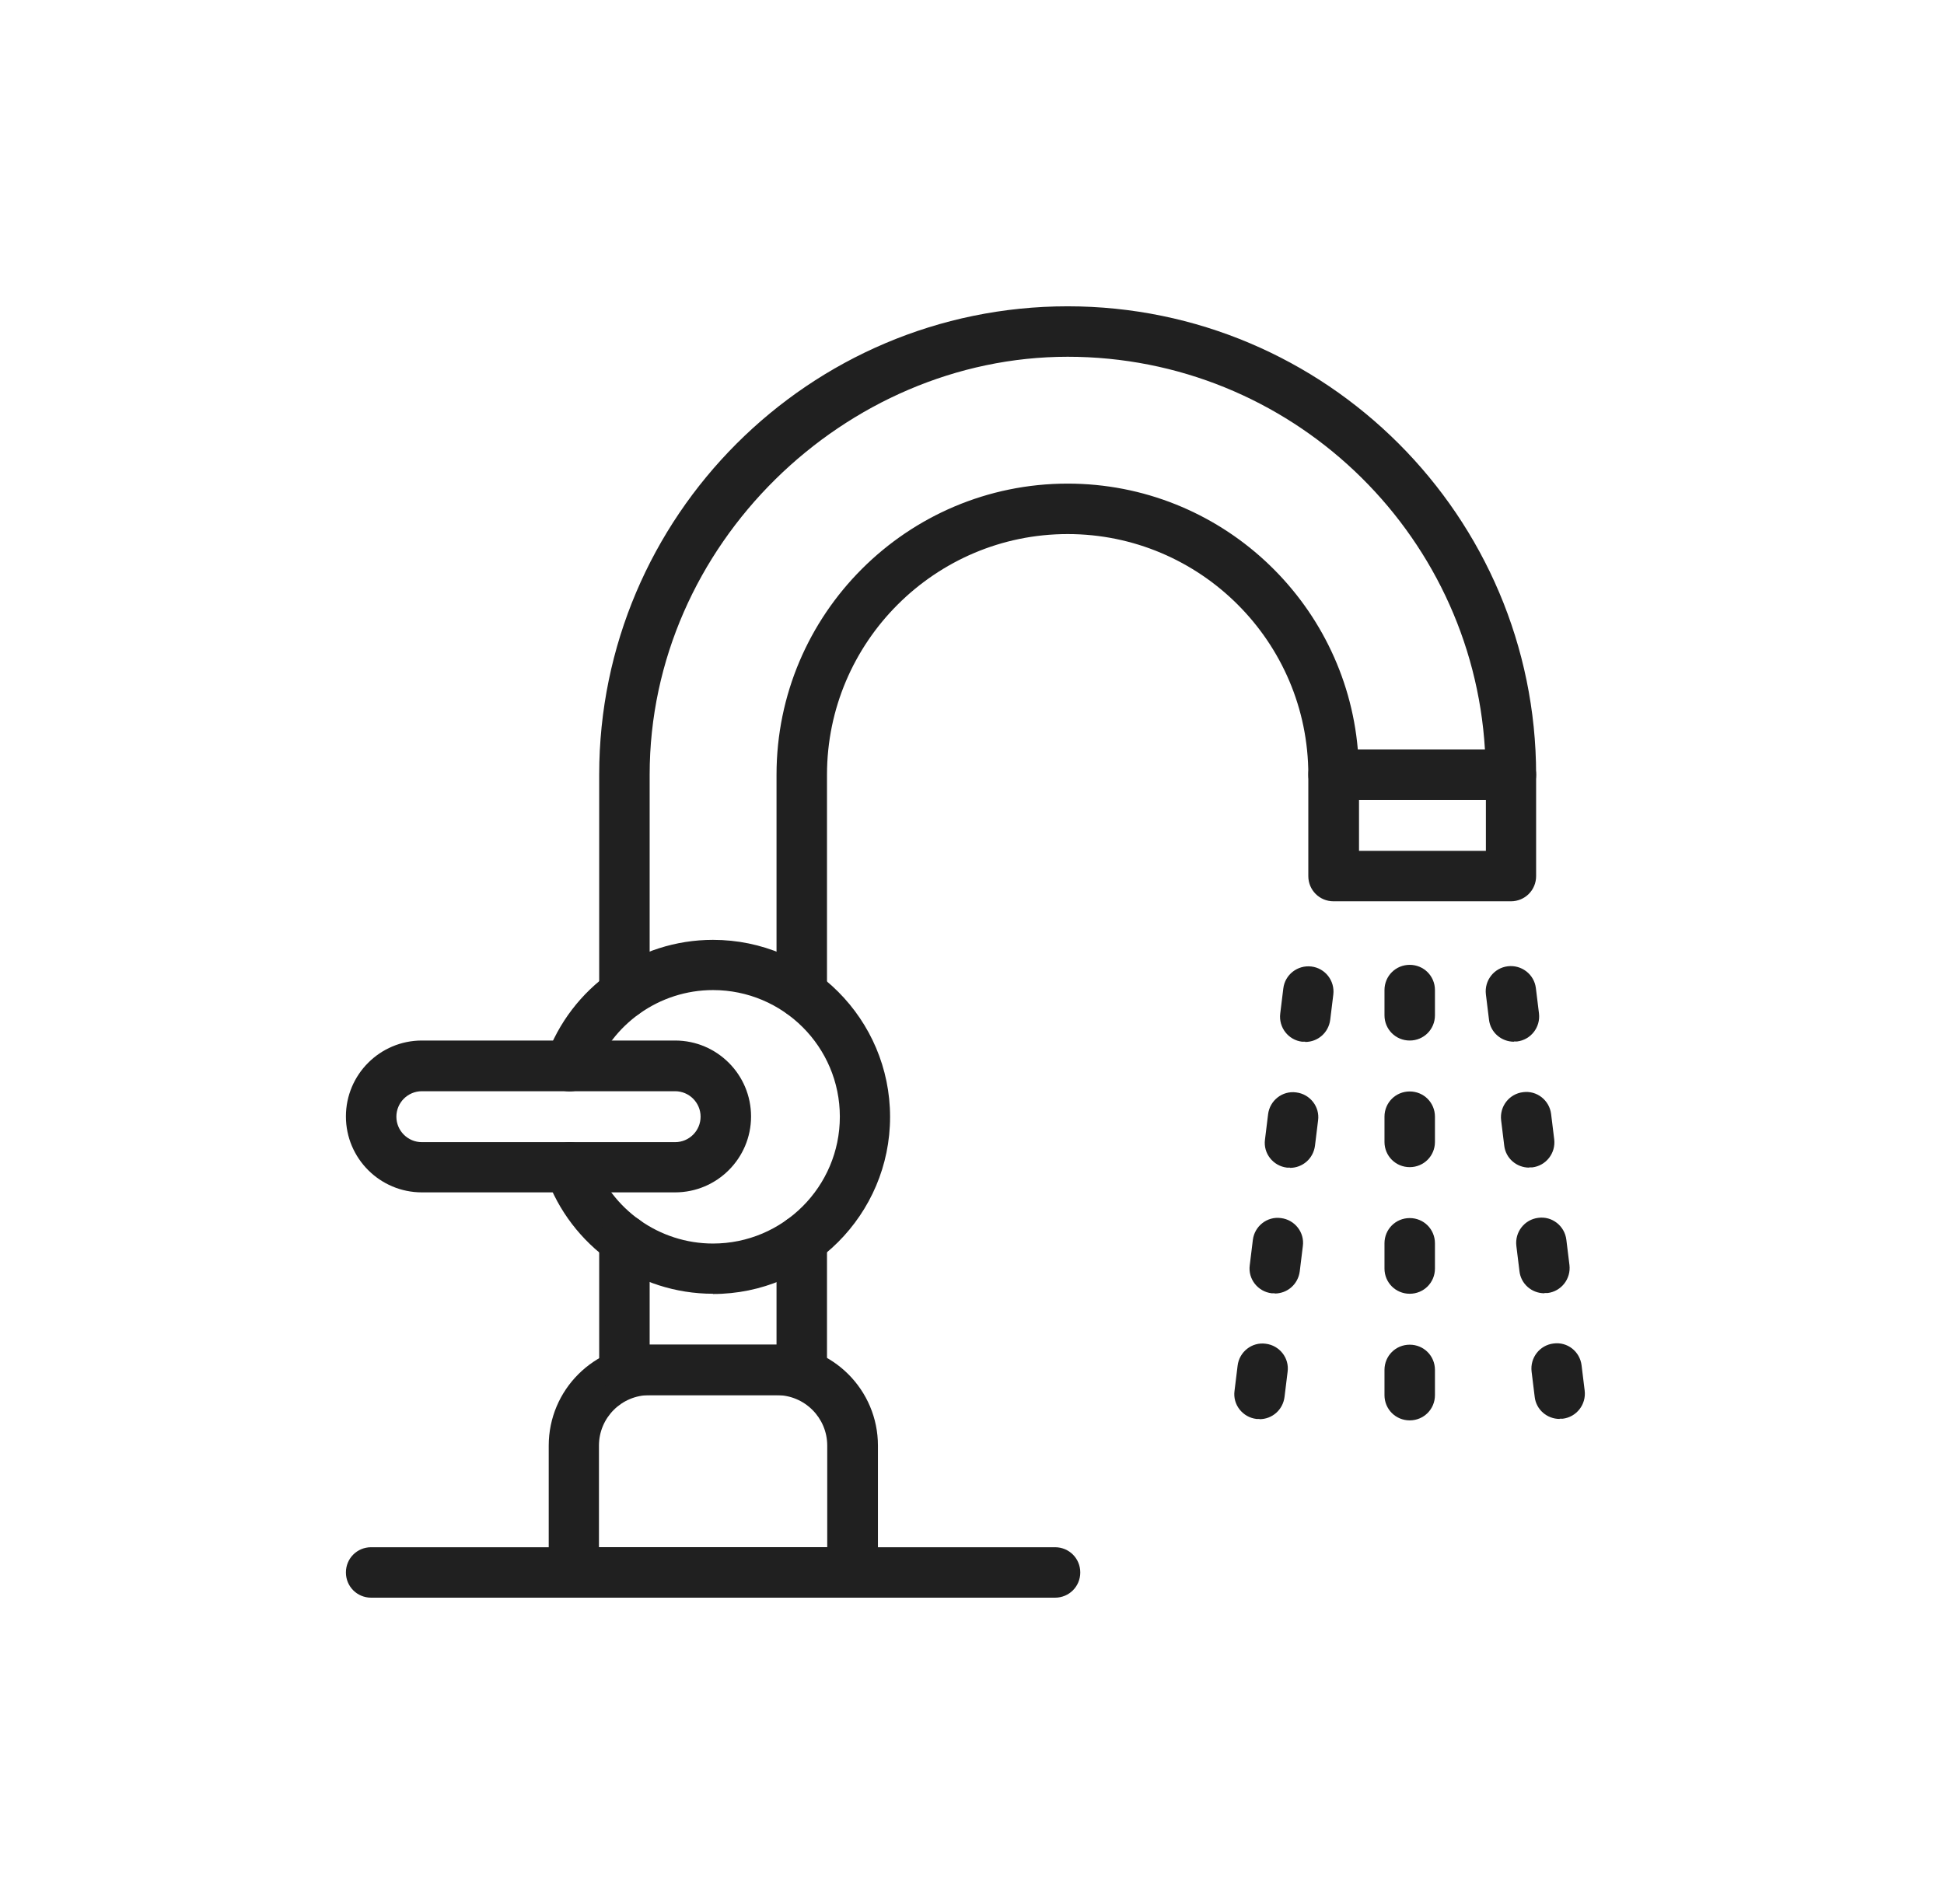
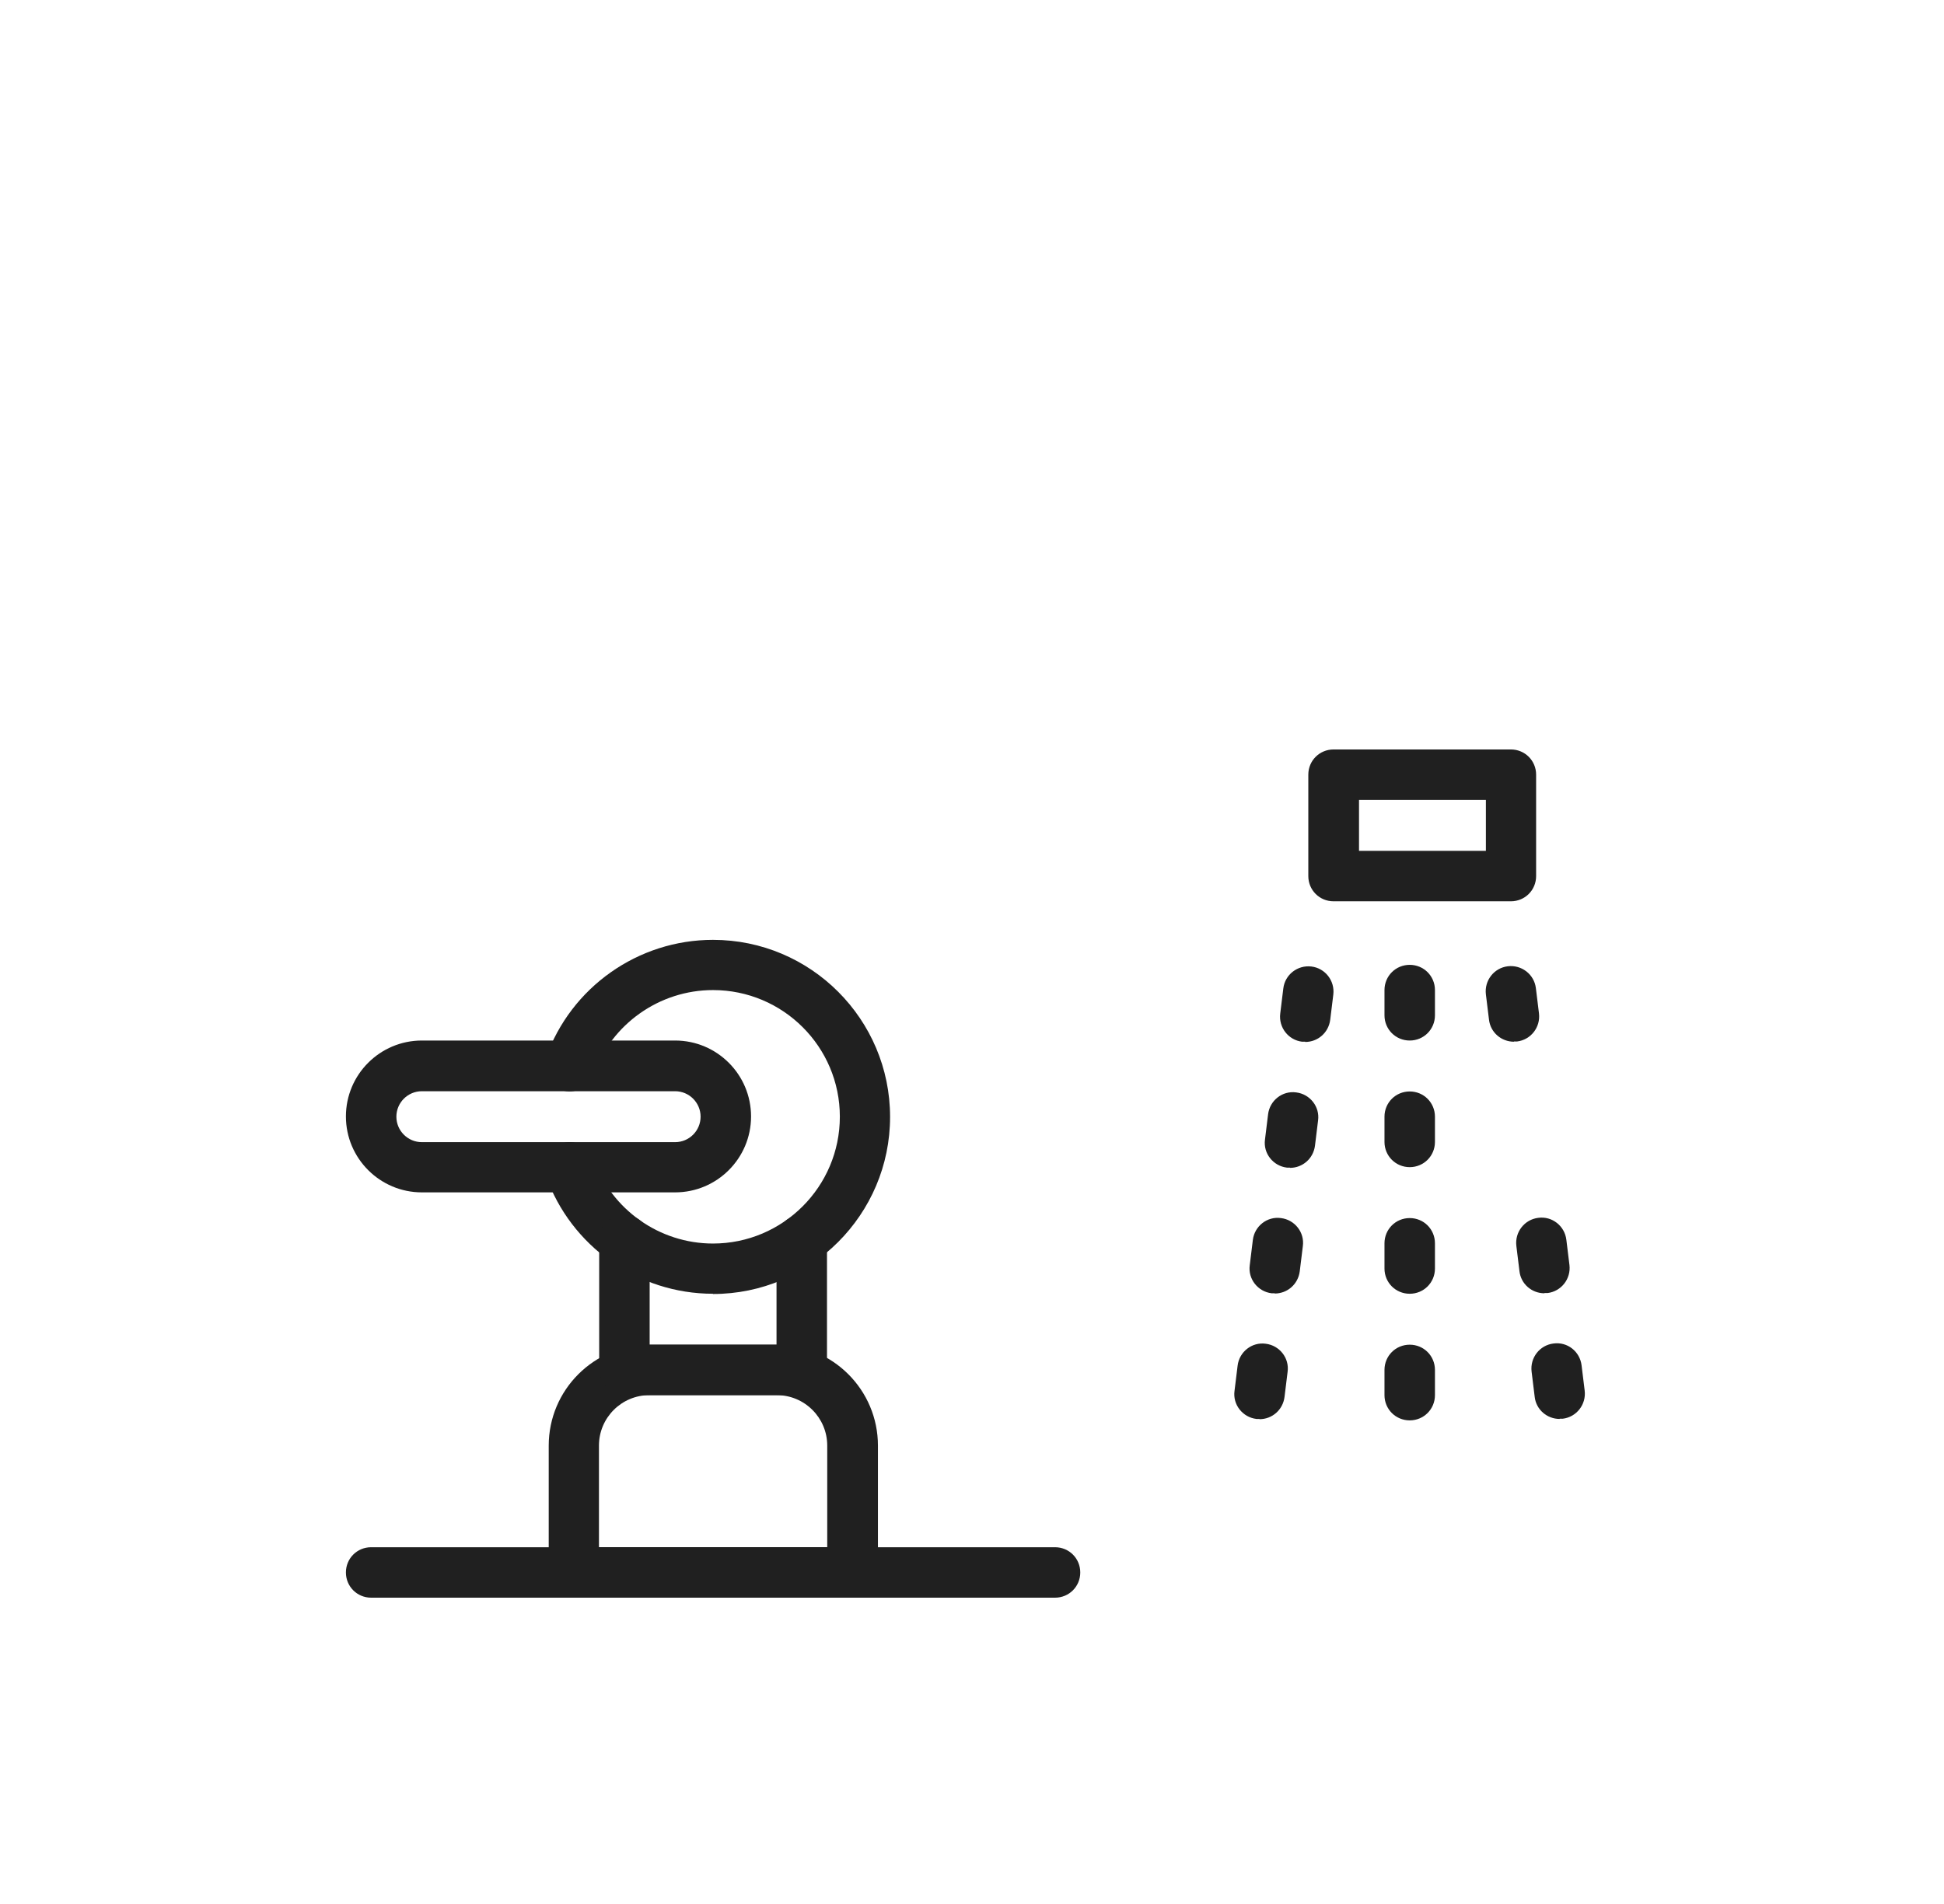
<svg xmlns="http://www.w3.org/2000/svg" fill="none" viewBox="0 0 49 48" height="48" width="49">
-   <path fill="#202020" d="M20.209 25.674C19.855 25.674 19.573 25.392 19.573 25.038V19.53C19.573 15.48 22.867 12.192 26.911 12.192C30.745 12.192 33.901 15.144 34.225 18.894H37.429C37.099 13.38 32.509 8.994 26.911 8.994C21.313 8.994 16.375 13.722 16.375 19.53V25.038C16.375 25.392 16.093 25.674 15.739 25.674C15.385 25.674 15.103 25.392 15.103 25.038V19.53C15.103 13.02 20.401 7.722 26.911 7.722C33.421 7.722 38.719 13.02 38.719 19.53C38.719 19.884 38.437 20.166 38.083 20.166H33.613C33.259 20.166 32.977 19.884 32.977 19.53C32.977 16.182 30.253 13.464 26.911 13.464C23.569 13.464 20.845 16.188 20.845 19.53V25.038C20.845 25.392 20.563 25.674 20.209 25.674Z" />
  <path fill="#202020" d="M17.971 32.616C16.081 32.616 14.389 31.422 13.759 29.64C13.639 29.31 13.813 28.944 14.149 28.83C14.479 28.716 14.845 28.884 14.959 29.22C15.409 30.492 16.621 31.35 17.971 31.35C19.735 31.35 21.169 29.916 21.169 28.152C21.169 26.388 19.735 24.96 17.971 24.96C16.621 24.96 15.409 25.818 14.959 27.09C14.845 27.42 14.479 27.594 14.149 27.48C13.819 27.366 13.645 27 13.759 26.67C14.389 24.888 16.081 23.694 17.971 23.694C20.437 23.694 22.435 25.698 22.435 28.158C22.435 30.618 20.431 32.622 17.971 32.622V32.616Z" />
  <path fill="#202020" d="M21.487 40.278H14.467C14.113 40.278 13.831 39.996 13.831 39.642V36.444C13.831 35.04 14.971 33.9 16.375 33.9H19.585C20.989 33.9 22.129 35.04 22.129 36.444V39.642C22.129 39.996 21.847 40.278 21.493 40.278H21.487ZM15.097 39.006H20.851V36.444C20.851 35.742 20.281 35.172 19.579 35.172H16.369C15.667 35.172 15.097 35.742 15.097 36.444V39.006Z" />
  <path fill="#202020" d="M20.209 35.172H15.739C15.385 35.172 15.103 34.89 15.103 34.536V31.266C15.103 30.912 15.385 30.63 15.739 30.63C16.093 30.63 16.375 30.912 16.375 31.266V33.9H19.573V31.266C19.573 30.912 19.855 30.63 20.209 30.63C20.563 30.63 20.845 30.912 20.845 31.266V34.536C20.845 34.89 20.563 35.172 20.209 35.172Z" />
  <path fill="#202020" d="M17.017 30.06H10.633C9.577 30.06 8.719 29.202 8.719 28.146C8.719 27.09 9.577 26.232 10.633 26.232H17.017C18.073 26.232 18.931 27.09 18.931 28.146C18.931 29.202 18.073 30.06 17.017 30.06ZM10.633 27.51C10.279 27.51 9.991 27.798 9.991 28.152C9.991 28.506 10.279 28.794 10.633 28.794H17.017C17.371 28.794 17.659 28.506 17.659 28.152C17.659 27.798 17.371 27.51 17.017 27.51H10.633Z" />
  <path fill="#202020" d="M26.593 40.278H9.355C9.001 40.278 8.719 39.996 8.719 39.642C8.719 39.288 9.001 39.006 9.355 39.006H26.593C26.947 39.006 27.229 39.288 27.229 39.642C27.229 39.996 26.947 40.278 26.593 40.278Z" />
  <path fill="#202020" d="M35.533 26.232C35.179 26.232 34.897 25.95 34.897 25.596V24.96C34.897 24.606 35.179 24.324 35.533 24.324C35.887 24.324 36.169 24.606 36.169 24.96V25.596C36.169 25.95 35.887 26.232 35.533 26.232Z" />
  <path fill="#202020" d="M35.533 29.424C35.179 29.424 34.897 29.142 34.897 28.788V28.152C34.897 27.798 35.179 27.516 35.533 27.516C35.887 27.516 36.169 27.798 36.169 28.152V28.788C36.169 29.142 35.887 29.424 35.533 29.424Z" />
  <path fill="#202020" d="M35.533 32.616C35.179 32.616 34.897 32.334 34.897 31.98V31.344C34.897 30.99 35.179 30.708 35.533 30.708C35.887 30.708 36.169 30.99 36.169 31.344V31.98C36.169 32.334 35.887 32.616 35.533 32.616Z" />
  <path fill="#202020" d="M35.533 35.808C35.179 35.808 34.897 35.526 34.897 35.172V34.536C34.897 34.182 35.179 33.9 35.533 33.9C35.887 33.9 36.169 34.182 36.169 34.536V35.172C36.169 35.526 35.887 35.808 35.533 35.808Z" />
  <path fill="#202020" d="M38.161 26.262C37.843 26.262 37.567 26.028 37.531 25.704L37.453 25.068C37.411 24.72 37.657 24.402 38.005 24.36C38.353 24.318 38.671 24.564 38.713 24.912L38.791 25.548C38.833 25.896 38.587 26.214 38.239 26.256C38.215 26.256 38.185 26.256 38.161 26.256V26.262Z" />
-   <path fill="#202020" d="M38.545 29.436C38.227 29.436 37.951 29.202 37.915 28.878L37.837 28.242C37.795 27.894 38.041 27.576 38.389 27.534C38.737 27.486 39.055 27.738 39.097 28.086L39.175 28.722C39.217 29.07 38.971 29.388 38.623 29.43C38.599 29.43 38.569 29.43 38.545 29.43V29.436Z" />
  <path fill="#202020" d="M38.929 32.604C38.611 32.604 38.335 32.37 38.299 32.046L38.221 31.41C38.179 31.062 38.425 30.744 38.773 30.702C39.121 30.654 39.439 30.906 39.481 31.254L39.559 31.89C39.601 32.238 39.355 32.556 39.007 32.598C38.983 32.598 38.953 32.598 38.929 32.598V32.604Z" />
  <path fill="#202020" d="M39.313 35.772C38.995 35.772 38.719 35.538 38.683 35.214L38.605 34.578C38.563 34.23 38.809 33.912 39.157 33.87C39.511 33.822 39.823 34.074 39.865 34.422L39.943 35.058C39.985 35.406 39.739 35.724 39.391 35.766C39.367 35.766 39.337 35.766 39.313 35.766V35.772Z" />
  <path fill="#202020" d="M32.899 26.262C32.899 26.262 32.845 26.262 32.821 26.262C32.473 26.22 32.227 25.902 32.269 25.554L32.347 24.918C32.389 24.57 32.707 24.324 33.055 24.366C33.403 24.408 33.649 24.726 33.607 25.074L33.529 25.71C33.487 26.034 33.217 26.268 32.899 26.268V26.262Z" />
  <path fill="#202020" d="M32.515 29.436C32.515 29.436 32.461 29.436 32.437 29.436C32.089 29.394 31.837 29.076 31.885 28.728L31.963 28.092C32.005 27.744 32.323 27.492 32.671 27.54C33.019 27.582 33.271 27.9 33.223 28.248L33.145 28.884C33.103 29.208 32.833 29.442 32.515 29.442V29.436Z" />
  <path fill="#202020" d="M32.131 32.604C32.131 32.604 32.077 32.604 32.053 32.604C31.705 32.562 31.453 32.244 31.501 31.896L31.579 31.26C31.621 30.912 31.939 30.66 32.287 30.708C32.635 30.75 32.887 31.068 32.839 31.416L32.761 32.052C32.719 32.376 32.449 32.61 32.131 32.61V32.604Z" />
  <path fill="#202020" d="M31.747 35.772C31.747 35.772 31.693 35.772 31.669 35.772C31.321 35.73 31.069 35.412 31.117 35.064L31.195 34.428C31.237 34.08 31.555 33.828 31.903 33.876C32.251 33.918 32.503 34.236 32.455 34.584L32.377 35.22C32.335 35.544 32.065 35.778 31.747 35.778V35.772Z" />
  <path fill="#202020" d="M38.083 22.722H33.613C33.259 22.722 32.977 22.44 32.977 22.086V19.53C32.977 19.176 33.259 18.894 33.613 18.894H38.083C38.437 18.894 38.719 19.176 38.719 19.53V22.086C38.719 22.44 38.437 22.722 38.083 22.722ZM34.255 21.45H37.453V20.166H34.255V21.45Z" />
</svg>